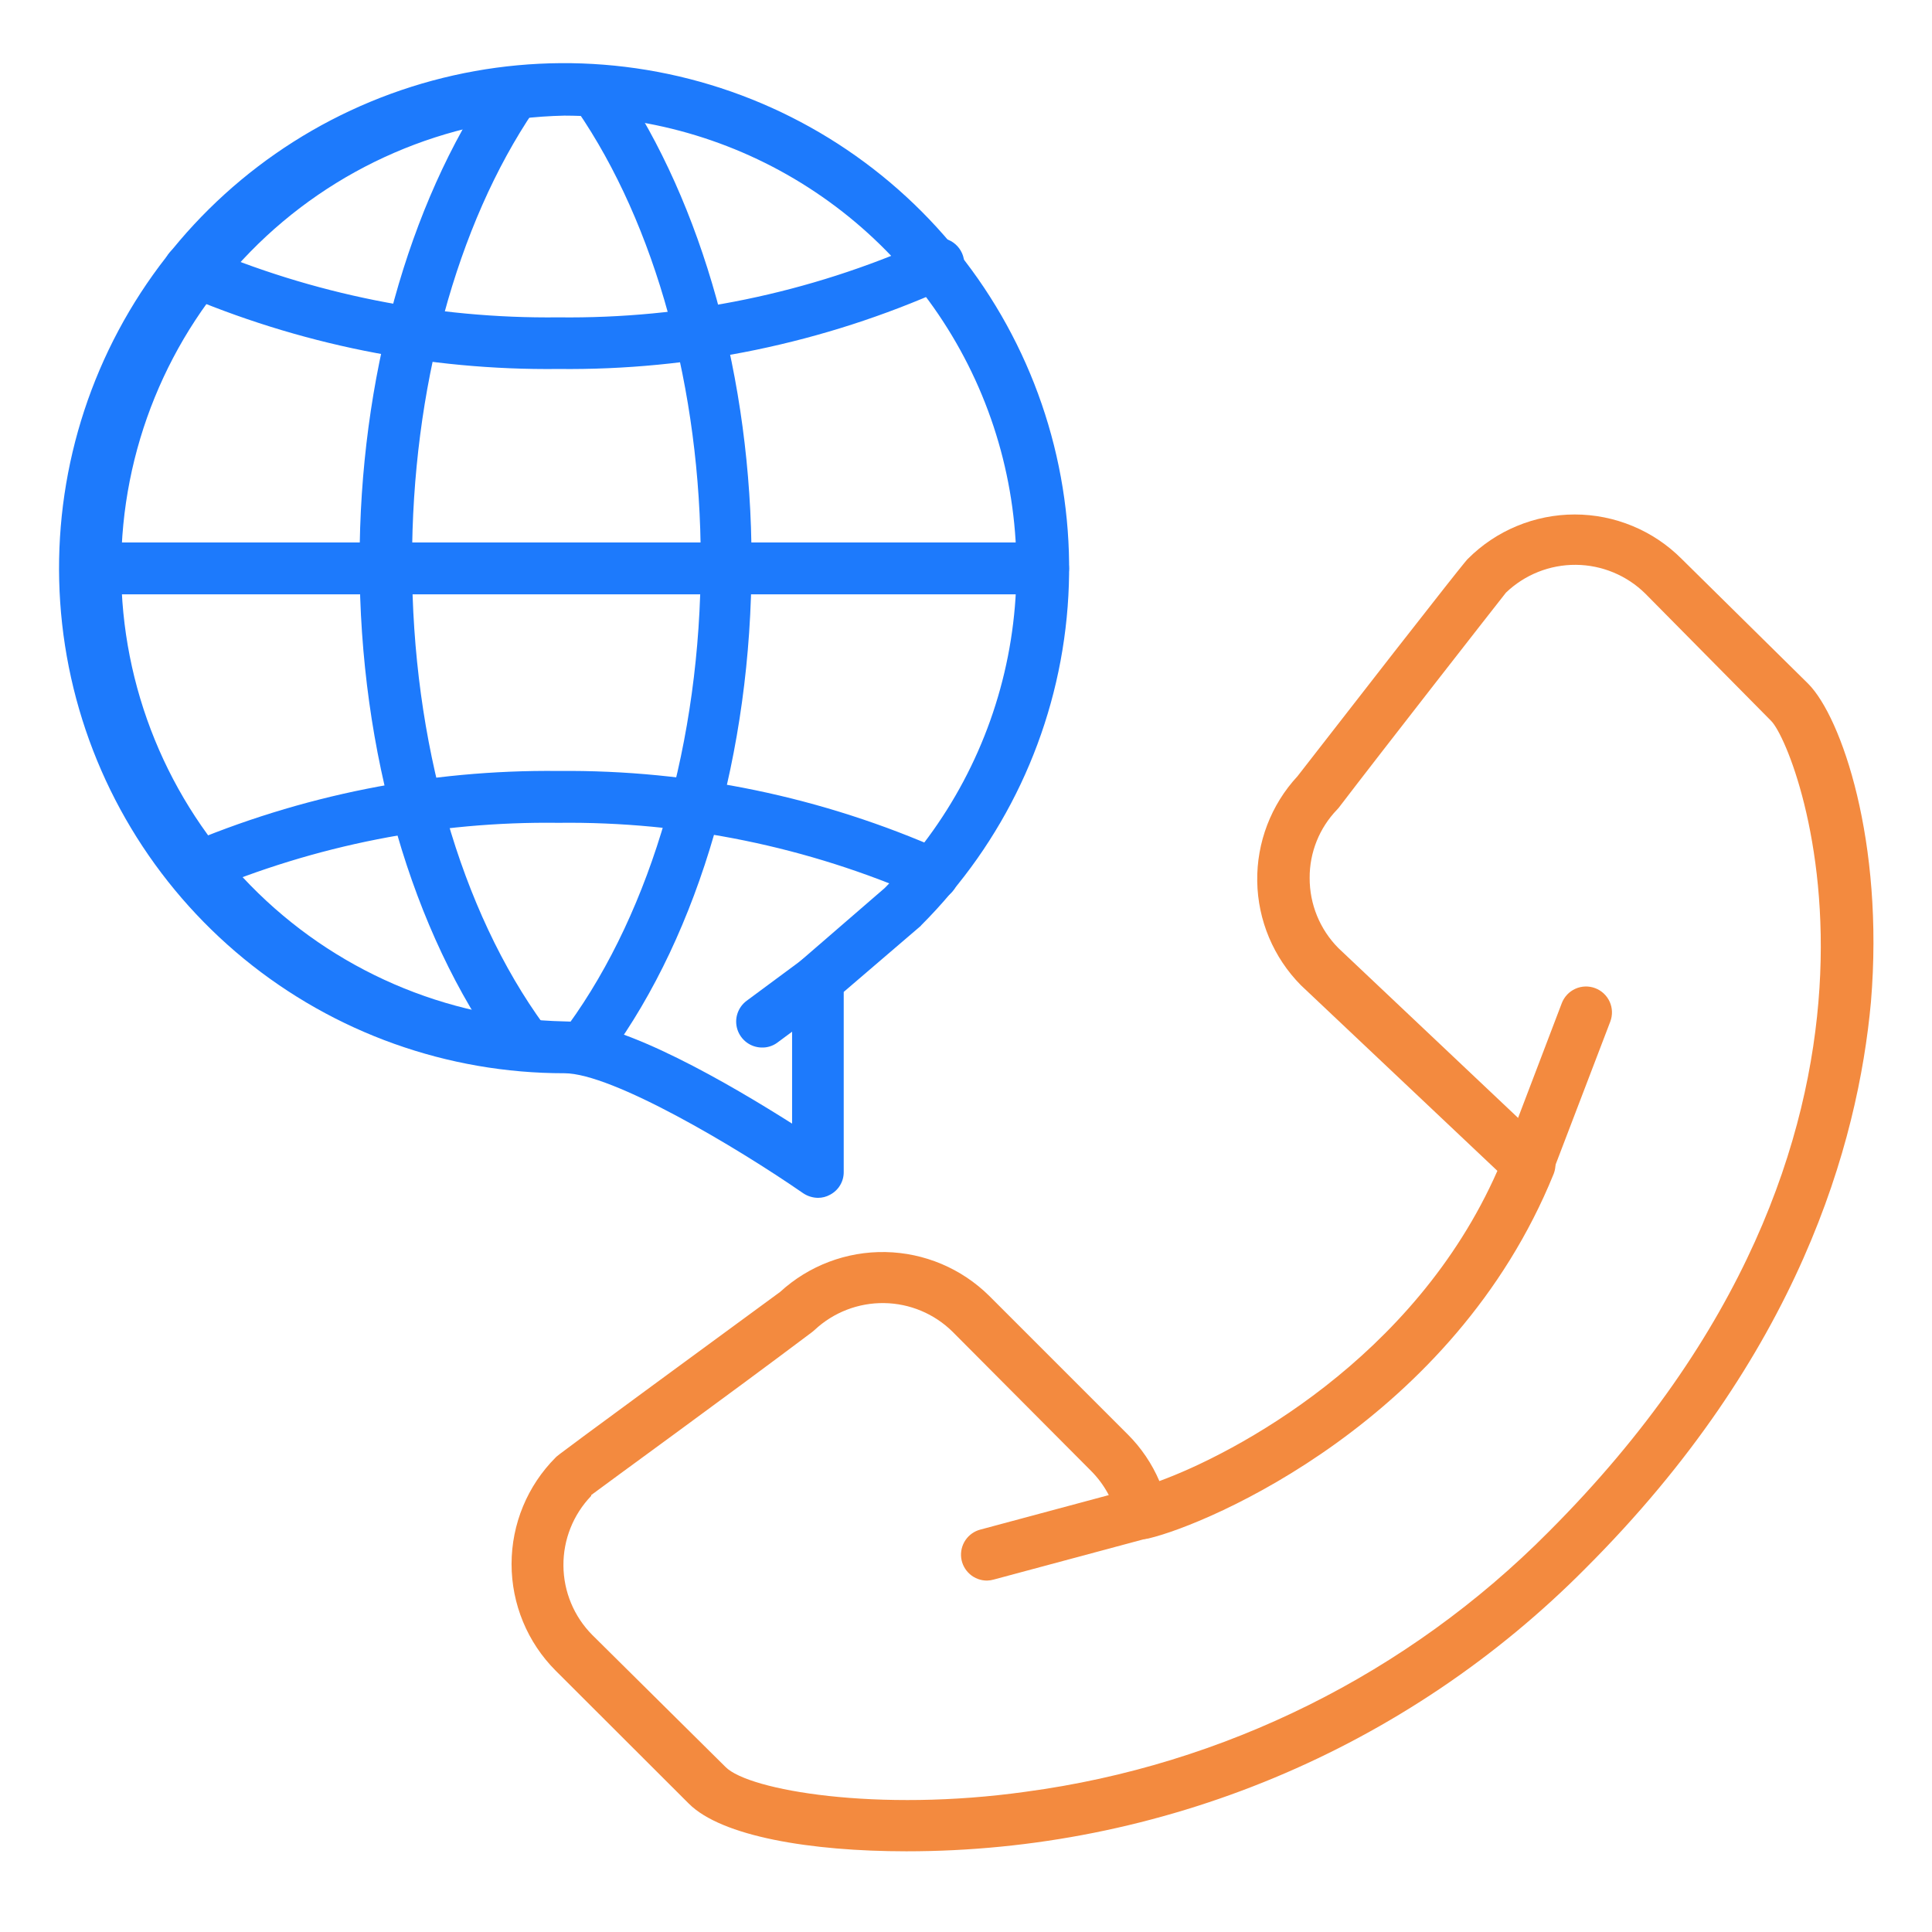
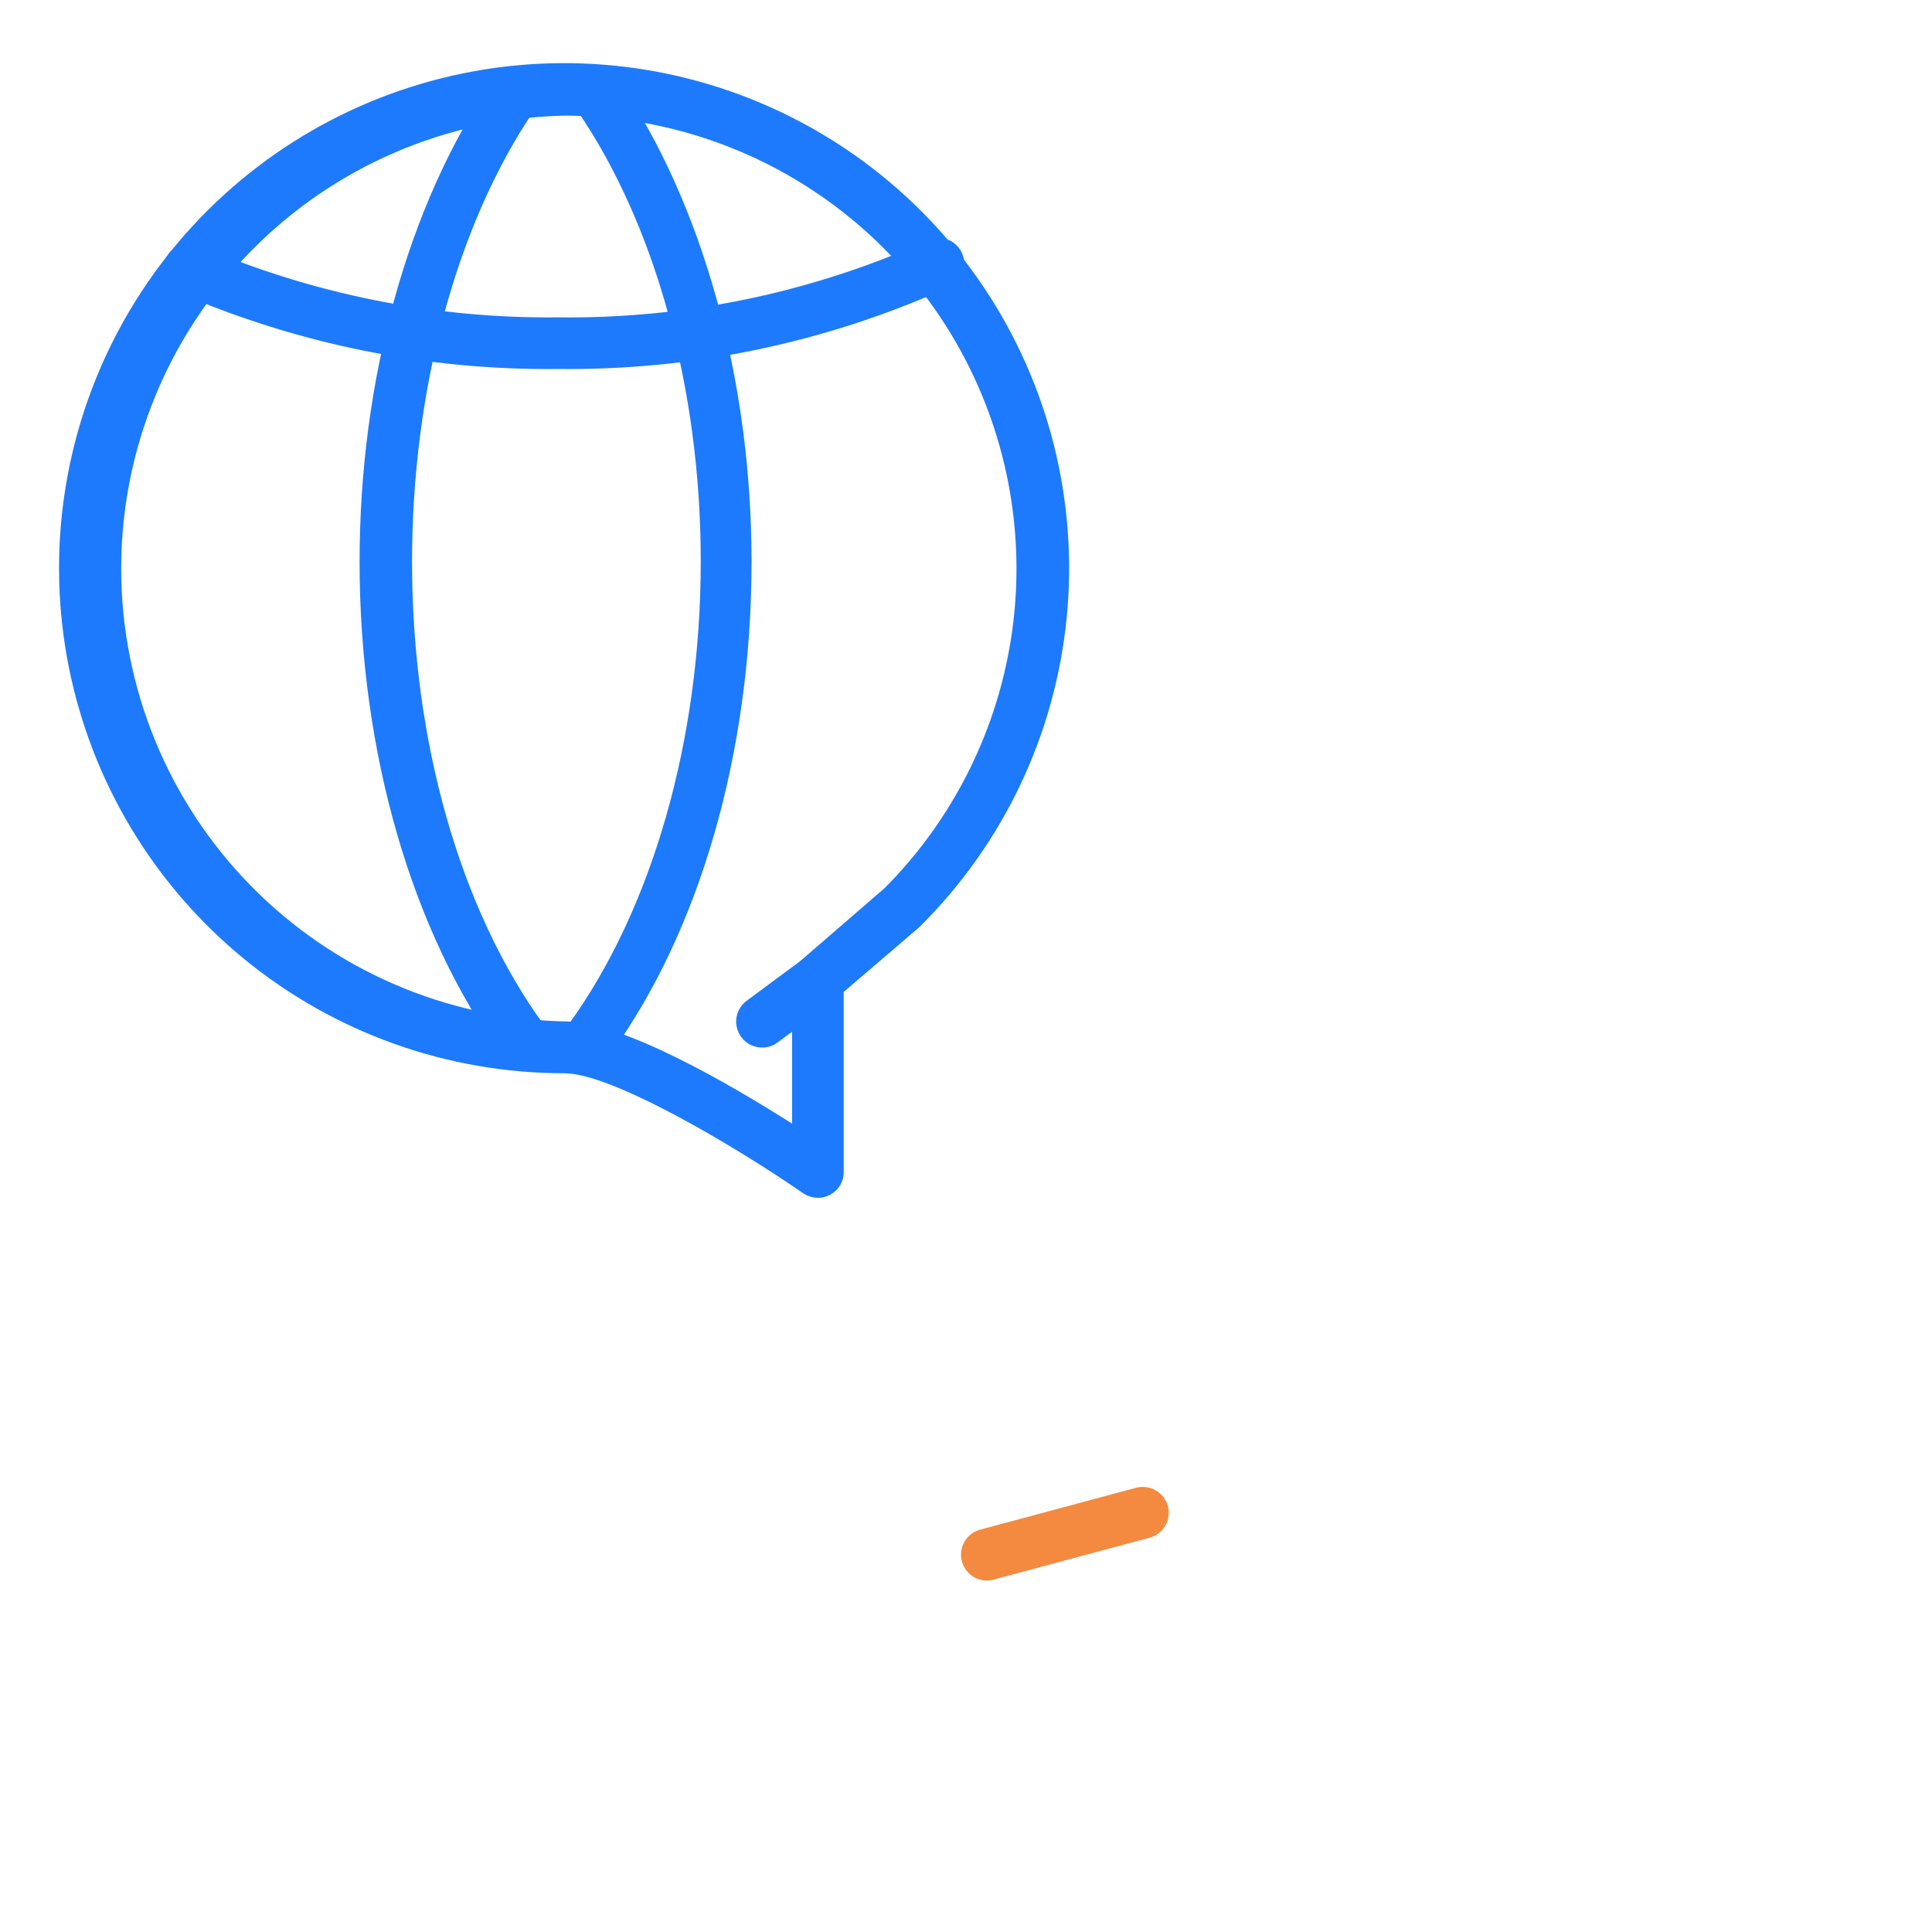
<svg xmlns="http://www.w3.org/2000/svg" width="65" height="65" viewBox="0 0 65 65" fill="none">
-   <path d="M30.496 62.285C27.275 62.285 24.279 61.785 23.174 60.681L18.695 56.208C17.744 55.256 17.211 53.966 17.211 52.621C17.211 51.276 17.744 49.986 18.695 49.034C18.751 48.971 18.786 48.936 26.248 43.464C27.213 42.579 28.482 42.099 29.791 42.124C31.1 42.149 32.35 42.677 33.281 43.598L37.944 48.261C38.395 48.711 38.755 49.243 39.006 49.829C41.509 48.915 47.586 45.729 50.378 39.392L43.767 33.147C42.846 32.215 42.319 30.963 42.298 29.653C42.278 28.343 42.763 27.075 43.654 26.114C49.281 18.87 49.344 18.842 49.386 18.8C49.858 18.327 50.418 17.952 51.035 17.697C51.651 17.441 52.313 17.309 52.98 17.309C53.648 17.309 54.309 17.441 54.925 17.697C55.542 17.952 56.102 18.327 56.574 18.8L60.836 23.005C61.954 24.131 63.396 28.308 62.946 33.709C62.51 38.478 60.52 45.595 53.346 52.762C50.355 55.78 46.796 58.176 42.874 59.811C38.952 61.445 34.745 62.286 30.496 62.285ZM19.89 50.328C19.284 50.958 18.949 51.8 18.956 52.674C18.962 53.548 19.31 54.385 19.925 55.005L24.412 59.45C25.193 60.238 29.525 60.983 34.519 60.28C41.183 59.386 47.365 56.312 52.101 51.538C65.464 38.175 60.541 25.221 59.591 24.257L55.357 19.974C54.734 19.358 53.895 19.01 53.019 19.003C52.143 18.997 51.299 19.332 50.666 19.939C50.294 20.41 46.489 25.277 45.04 27.176L44.984 27.239C44.388 27.856 44.057 28.681 44.062 29.539C44.059 30.421 44.406 31.268 45.026 31.895L52.059 38.541C52.186 38.661 52.274 38.816 52.311 38.987C52.349 39.157 52.334 39.335 52.27 39.498C48.908 47.782 40.672 51.278 38.654 51.756C38.542 51.783 38.426 51.787 38.313 51.769C38.2 51.751 38.091 51.711 37.993 51.651C37.796 51.525 37.656 51.328 37.599 51.102C37.46 50.493 37.153 49.935 36.713 49.492L32.05 44.807C31.435 44.199 30.607 43.852 29.742 43.841C28.877 43.829 28.04 44.153 27.408 44.744L27.324 44.815C24.532 46.917 20.354 49.949 19.89 50.3V50.328Z" fill="#F38A3F" />
-   <path d="M51.412 40.047C51.306 40.045 51.201 40.026 51.102 39.99C50.887 39.907 50.713 39.742 50.618 39.531C50.524 39.321 50.516 39.081 50.596 38.865L52.544 33.752C52.626 33.536 52.791 33.361 53.002 33.266C53.213 33.171 53.453 33.164 53.669 33.246C53.886 33.328 54.06 33.492 54.156 33.703C54.251 33.914 54.258 34.155 54.176 34.371L52.221 39.484C52.161 39.65 52.051 39.793 51.906 39.894C51.761 39.995 51.588 40.048 51.412 40.047Z" fill="#F38A3F" />
  <path d="M33.209 53.177C32.997 53.178 32.791 53.102 32.631 52.962C32.471 52.822 32.367 52.629 32.339 52.418C32.312 52.207 32.362 51.994 32.481 51.817C32.6 51.641 32.779 51.514 32.984 51.461L38.224 50.054C38.448 49.996 38.685 50.028 38.886 50.144C39.086 50.26 39.232 50.45 39.293 50.673C39.351 50.896 39.318 51.133 39.203 51.332C39.087 51.531 38.897 51.676 38.674 51.735L33.435 53.142C33.361 53.163 33.286 53.175 33.209 53.177Z" fill="#F38A3F" />
  <path d="M27.521 40.3C27.343 40.298 27.17 40.244 27.022 40.145C24.764 38.583 20.594 36.108 18.99 36.108C15.059 36.111 11.248 34.75 8.207 32.258C5.167 29.766 3.084 26.297 2.315 22.441C1.546 18.585 2.137 14.583 3.988 11.114C5.84 7.646 8.837 4.927 12.468 3.421C16.1 1.915 20.141 1.714 23.904 2.854C27.666 3.994 30.918 6.403 33.103 9.671C35.288 12.939 36.273 16.864 35.888 20.777C35.504 24.69 33.775 28.348 30.995 31.128C30.983 31.148 30.966 31.165 30.946 31.178L28.386 33.372V39.427C28.388 39.585 28.346 39.74 28.265 39.875C28.185 40.01 28.068 40.12 27.929 40.194C27.805 40.264 27.664 40.3 27.521 40.3ZM18.99 3.89C15.006 3.975 11.213 5.618 8.426 8.466C5.638 11.315 4.077 15.141 4.077 19.127C4.077 23.112 5.638 26.939 8.426 29.787C11.213 32.635 15.006 34.278 18.99 34.364C20.966 34.364 24.617 36.516 26.649 37.803V32.971C26.65 32.846 26.677 32.722 26.729 32.608C26.782 32.494 26.857 32.393 26.952 32.31L29.765 29.877C31.886 27.744 33.328 25.031 33.91 22.08C34.492 19.129 34.188 16.072 33.036 13.293C31.884 10.515 29.936 8.139 27.436 6.466C24.937 4.792 21.998 3.896 18.99 3.89Z" fill="#1D7AFC" />
  <path d="M17.597 35.89C17.46 35.89 17.325 35.857 17.203 35.795C17.081 35.733 16.975 35.642 16.894 35.531C13.863 31.368 12.098 25.312 12.098 18.905C12.098 12.766 13.729 6.879 16.564 2.73C16.709 2.585 16.9 2.496 17.104 2.479C17.308 2.461 17.511 2.516 17.679 2.633C17.847 2.751 17.968 2.923 18.021 3.121C18.074 3.318 18.056 3.529 17.97 3.714C15.354 7.575 13.863 13.11 13.863 18.905C13.863 24.947 15.488 30.637 18.315 34.505C18.381 34.599 18.427 34.706 18.451 34.819C18.476 34.932 18.477 35.048 18.455 35.162C18.434 35.275 18.39 35.383 18.326 35.479C18.262 35.575 18.179 35.658 18.083 35.721C17.941 35.825 17.772 35.883 17.597 35.89Z" fill="#1D7AFC" />
  <path d="M19.82 35.89C19.656 35.892 19.494 35.849 19.353 35.763C19.213 35.678 19.099 35.555 19.026 35.408C18.952 35.261 18.922 35.096 18.938 34.932C18.954 34.769 19.016 34.613 19.117 34.483C21.93 30.608 23.576 24.925 23.576 18.884C23.576 13.096 22.056 7.561 19.412 3.707C19.322 3.617 19.252 3.508 19.208 3.388C19.165 3.269 19.148 3.141 19.159 3.014C19.169 2.887 19.208 2.764 19.272 2.653C19.336 2.543 19.423 2.448 19.527 2.374C19.632 2.301 19.751 2.252 19.877 2.23C20.002 2.208 20.131 2.214 20.254 2.247C20.377 2.28 20.492 2.34 20.589 2.422C20.687 2.504 20.765 2.607 20.819 2.722C23.632 6.858 25.285 12.751 25.285 18.898C25.285 25.305 23.54 31.36 20.495 35.524C20.418 35.633 20.317 35.722 20.2 35.785C20.083 35.849 19.953 35.884 19.82 35.89Z" fill="#1D7AFC" />
  <path d="M18.786 12.414C14.396 12.464 10.044 11.589 6.014 9.847C5.804 9.753 5.64 9.581 5.558 9.366C5.475 9.152 5.481 8.914 5.575 8.704C5.668 8.494 5.841 8.33 6.055 8.247C6.269 8.165 6.508 8.171 6.717 8.264C10.527 9.903 14.639 10.725 18.786 10.677C23.026 10.729 27.227 9.863 31.101 8.138C31.206 8.07 31.326 8.026 31.45 8.009C31.574 7.992 31.7 8.002 31.82 8.038C31.94 8.074 32.051 8.135 32.145 8.218C32.239 8.301 32.315 8.403 32.366 8.518C32.417 8.632 32.443 8.756 32.441 8.882C32.44 9.007 32.412 9.13 32.359 9.244C32.305 9.357 32.228 9.458 32.133 9.539C32.037 9.62 31.925 9.679 31.804 9.713C27.711 11.543 23.27 12.464 18.786 12.414Z" fill="#1D7AFC" />
-   <path d="M31.396 30.271C31.272 30.27 31.149 30.241 31.038 30.186C27.18 28.487 23.002 27.633 18.786 27.683C14.681 27.63 10.609 28.433 6.83 30.039C6.619 30.131 6.381 30.136 6.166 30.053C5.951 29.97 5.778 29.806 5.684 29.596C5.638 29.492 5.614 29.381 5.612 29.268C5.609 29.155 5.629 29.043 5.67 28.937C5.711 28.832 5.773 28.736 5.851 28.655C5.93 28.573 6.023 28.508 6.127 28.463C10.126 26.751 14.437 25.891 18.786 25.938C23.255 25.895 27.68 26.814 31.762 28.632C31.94 28.717 32.085 28.859 32.171 29.036C32.258 29.213 32.282 29.415 32.24 29.607C32.197 29.8 32.091 29.973 31.938 30.097C31.785 30.221 31.594 30.29 31.396 30.292V30.271Z" fill="#1D7AFC" />
-   <path d="M35.095 19.995H2.884C2.653 19.995 2.431 19.903 2.267 19.74C2.104 19.576 2.012 19.354 2.012 19.123C2.012 18.892 2.104 18.67 2.267 18.506C2.431 18.343 2.653 18.251 2.884 18.251H35.095C35.326 18.251 35.548 18.343 35.712 18.506C35.875 18.67 35.967 18.892 35.967 19.123C35.967 19.354 35.875 19.576 35.712 19.74C35.548 19.903 35.326 19.995 35.095 19.995Z" fill="#1D7AFC" />
  <path d="M25.621 35.243C25.44 35.239 25.264 35.179 25.119 35.07C24.974 34.962 24.866 34.811 24.81 34.639C24.754 34.466 24.753 34.281 24.808 34.108C24.863 33.935 24.97 33.783 25.115 33.674L27.014 32.268C27.106 32.2 27.211 32.151 27.322 32.123C27.433 32.096 27.549 32.091 27.662 32.108C27.776 32.126 27.884 32.165 27.983 32.224C28.081 32.284 28.166 32.362 28.234 32.454C28.302 32.546 28.351 32.651 28.378 32.763C28.406 32.874 28.411 32.989 28.393 33.103C28.376 33.216 28.337 33.325 28.277 33.423C28.218 33.521 28.14 33.606 28.048 33.674L26.149 35.081C25.996 35.193 25.81 35.25 25.621 35.243Z" fill="#1D7AFC" />
</svg>